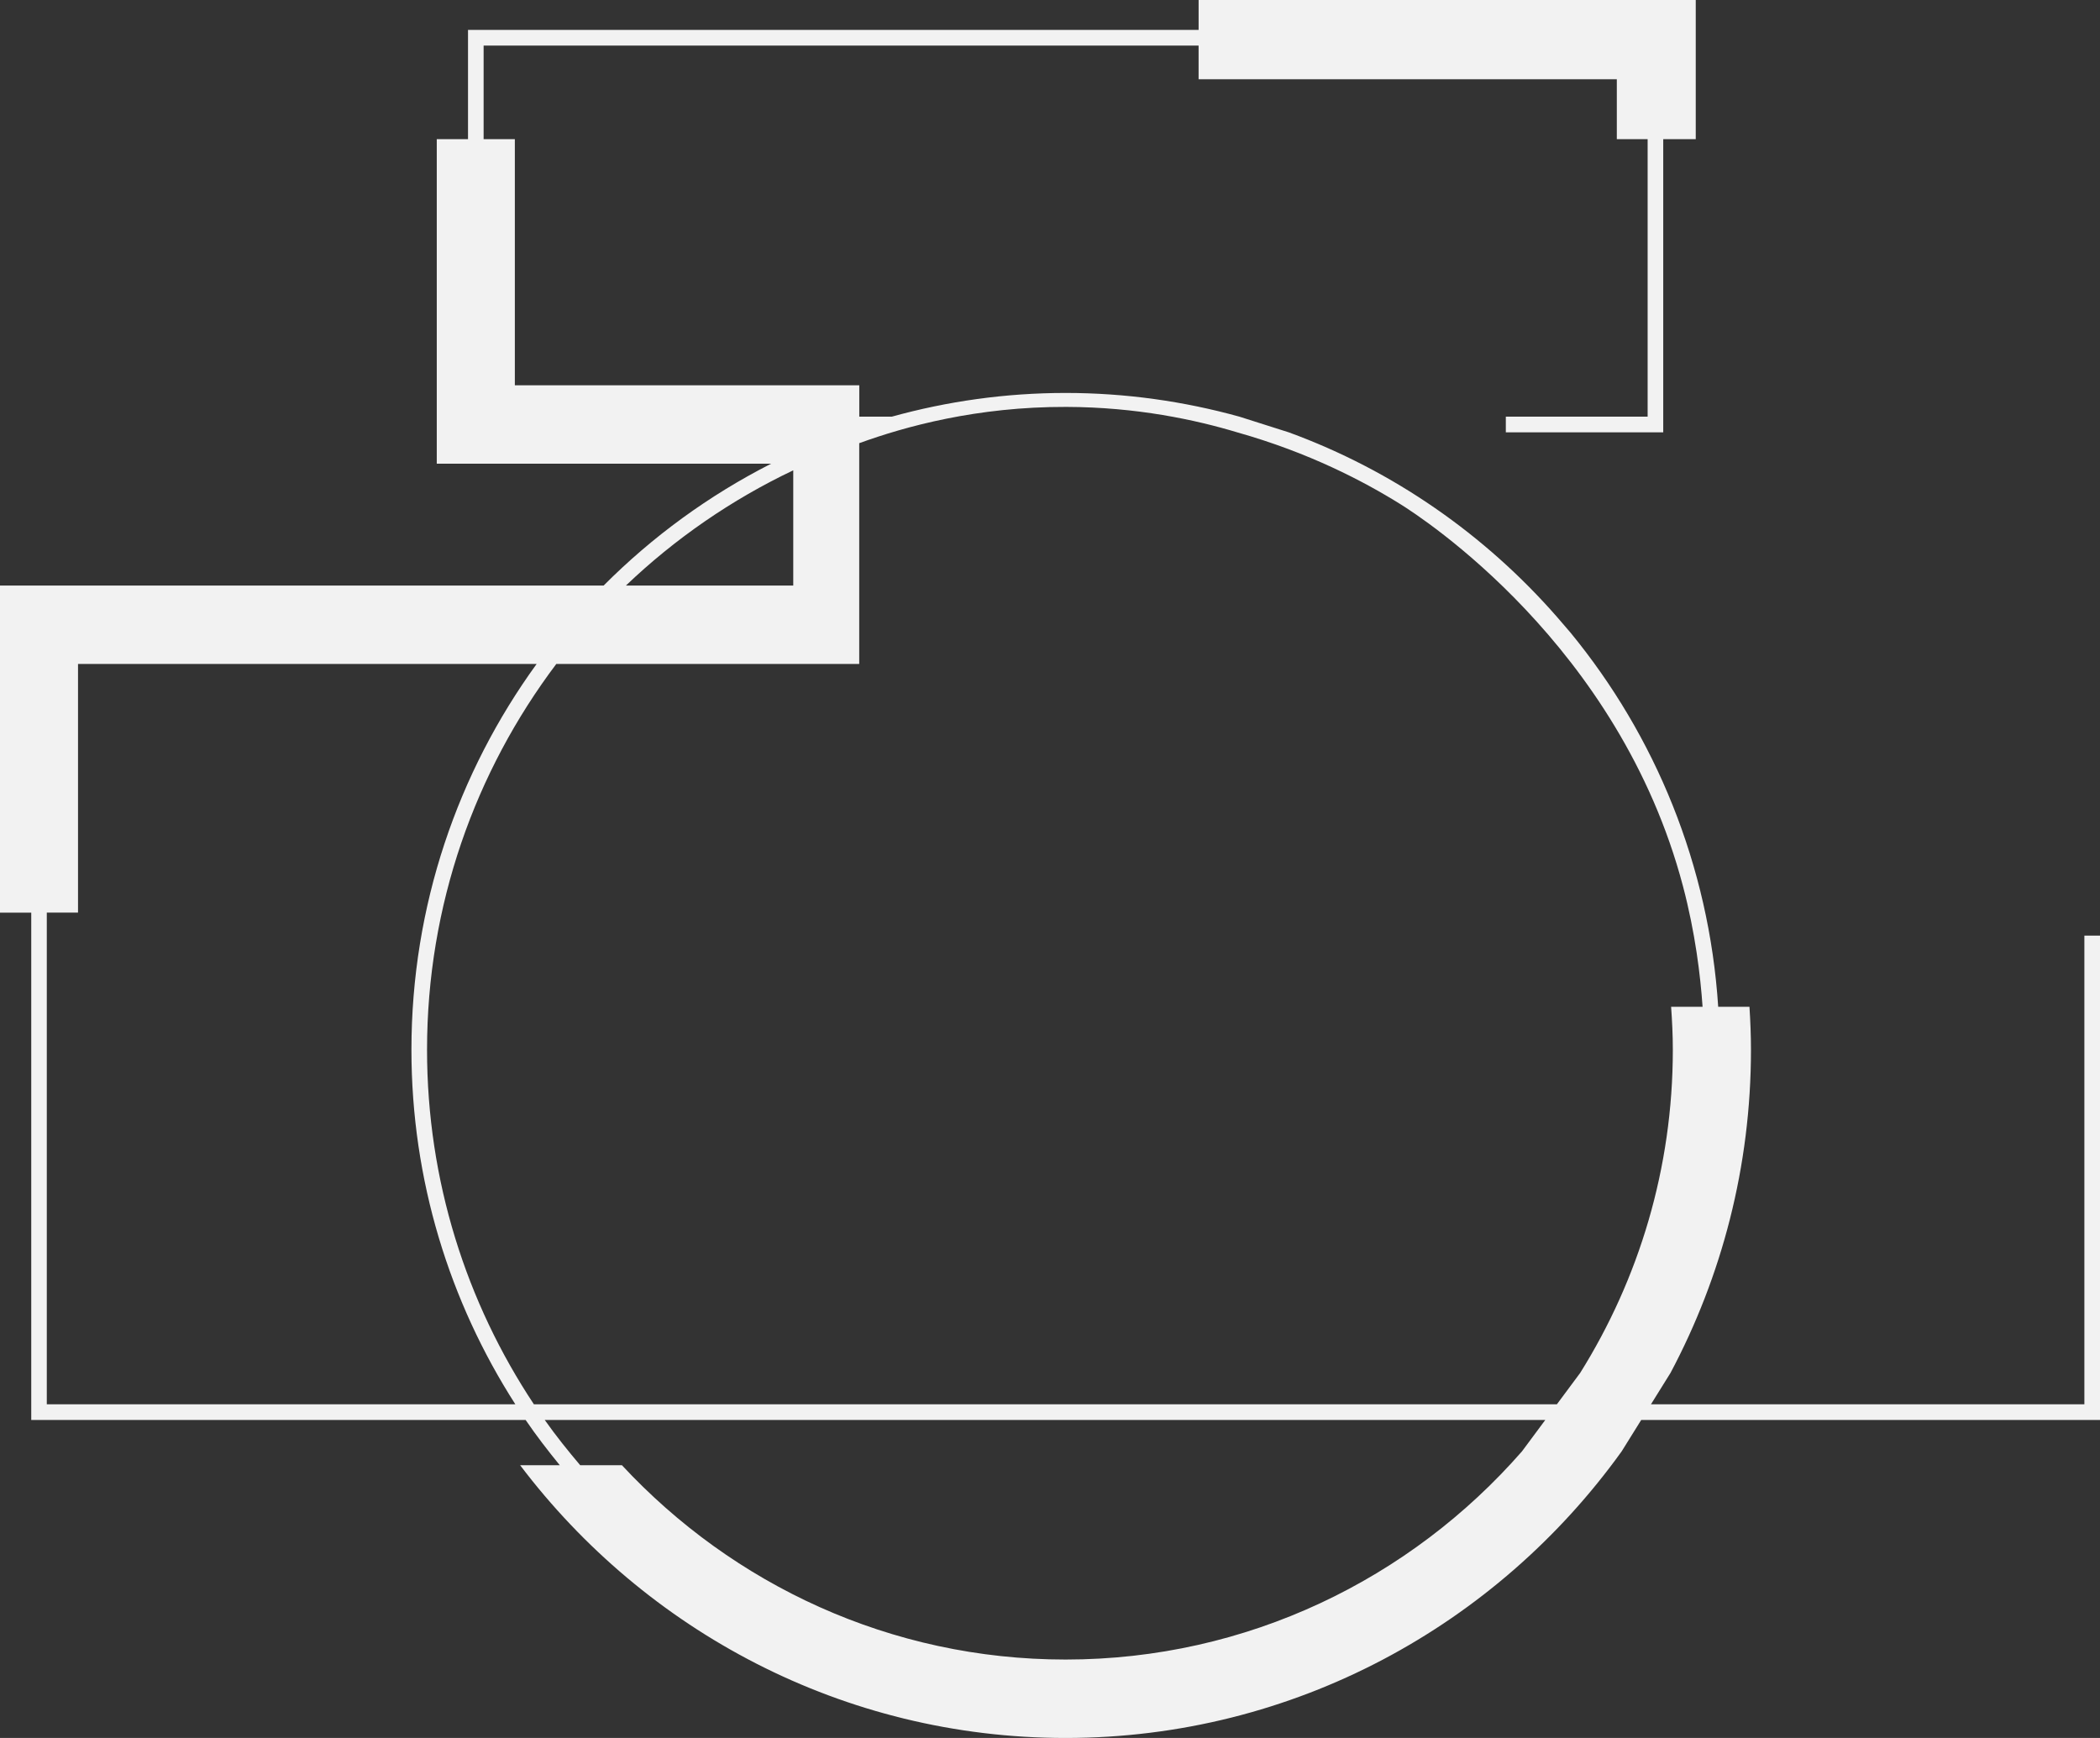
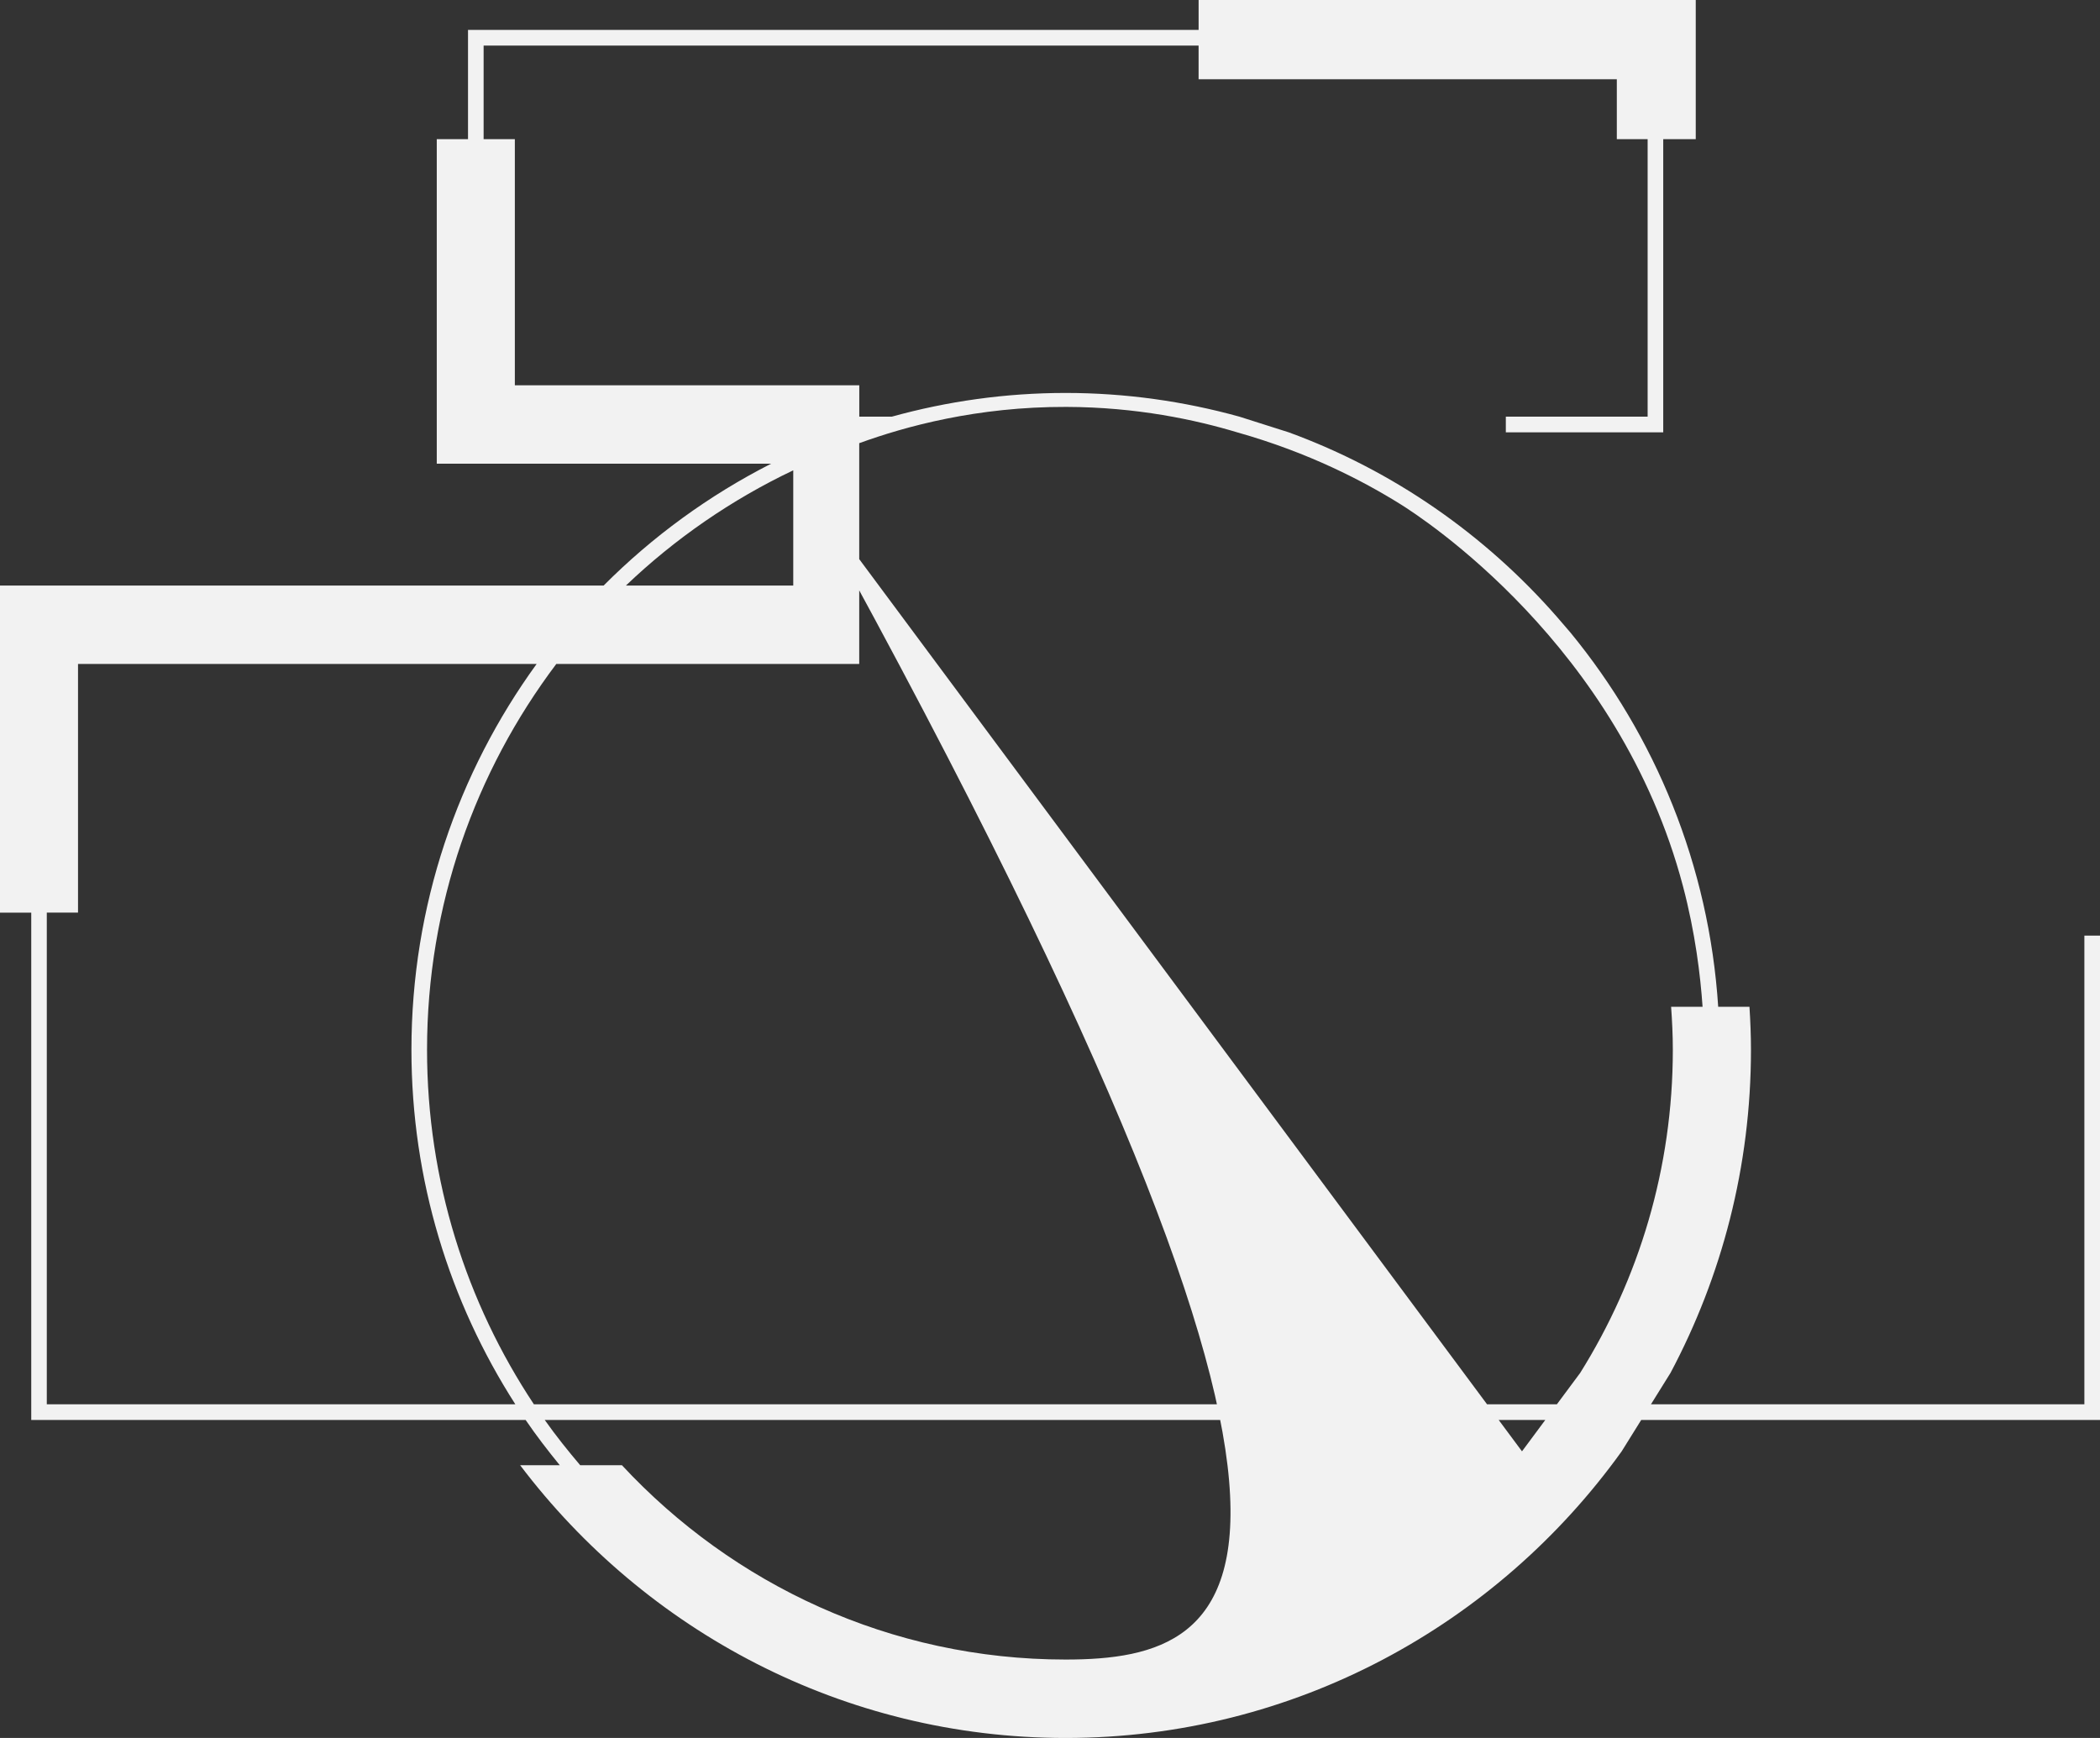
<svg xmlns="http://www.w3.org/2000/svg" width="116" height="96" viewBox="0 0 116 96" fill="none">
  <rect x="0" y="0" width="116" height="96" fill="#333333" stroke="none" />
-   <path d="M2.584 50.41H4.31V36.676H29.642C25.298 42.664 22.727 50.026 22.727 57.985C22.727 65.195 24.84 71.914 28.466 77.568H2.585V50.41H2.584ZM30.728 36.676H47.462V24.48C50.014 23.552 53.975 22.462 58.895 22.476C62.795 22.487 66.032 23.187 68.34 23.881C72.312 25.003 75.318 26.579 77.361 27.852C78.499 28.562 89.441 35.611 92.964 48.949C93.643 51.522 93.928 53.88 94.047 55.613H92.309C92.365 56.397 92.404 57.187 92.404 57.985C92.404 64.539 90.524 70.656 87.286 75.836C86.858 76.413 86.429 76.99 86 77.568H29.491C25.766 71.955 23.589 65.222 23.589 57.986C23.589 49.988 26.256 42.611 30.727 36.677L30.728 36.676ZM43.818 25.979V32.345H34.573C37.283 29.758 40.401 27.603 43.818 25.979ZM84.072 80.167C77.919 87.209 68.901 91.668 58.861 91.668C49.193 91.668 40.482 87.527 34.355 80.935H32.05C31.365 80.128 30.703 79.301 30.091 78.435H85.358C84.929 79.012 84.5 79.59 84.072 80.167M1.724 78.435H29.035C29.624 79.299 30.262 80.126 30.922 80.935H28.732C35.652 90.074 46.573 96 58.862 96C71.497 96 82.698 89.746 89.578 80.168C89.938 79.59 90.297 79.012 90.657 78.435H116V51.679H115.137V77.569H91.196C91.556 76.991 91.915 76.414 92.275 75.836C95.108 70.51 96.72 64.434 96.72 57.986C96.72 57.188 96.687 56.399 96.637 55.613H94.91C94.404 47.796 91.43 40.643 86.752 34.945C86.504 34.655 86.255 34.367 86.006 34.078C82.032 29.534 76.954 25.988 71.189 23.881C70.28 23.592 69.372 23.303 68.463 23.015C65.403 22.167 62.187 21.705 58.862 21.705C55.538 21.705 52.322 22.167 49.263 23.015H47.465V21.282H28.439V7.687H26.714V2.517H66.208V4.377H89.31V7.687H91.012V23.015H83.179V23.881H91.874V7.688H93.67V0H66.209V1.651H25.852V7.688H24.126V25.614H42.593C39.16 27.362 36.039 29.638 33.342 32.345H0V50.411H1.726V78.435H1.724Z" fill="#F2F2F2" />
+   <path d="M2.584 50.41H4.31V36.676H29.642C25.298 42.664 22.727 50.026 22.727 57.985C22.727 65.195 24.84 71.914 28.466 77.568H2.585V50.41H2.584ZM30.728 36.676H47.462V24.48C50.014 23.552 53.975 22.462 58.895 22.476C62.795 22.487 66.032 23.187 68.34 23.881C72.312 25.003 75.318 26.579 77.361 27.852C78.499 28.562 89.441 35.611 92.964 48.949C93.643 51.522 93.928 53.88 94.047 55.613H92.309C92.365 56.397 92.404 57.187 92.404 57.985C92.404 64.539 90.524 70.656 87.286 75.836C86.858 76.413 86.429 76.99 86 77.568H29.491C25.766 71.955 23.589 65.222 23.589 57.986C23.589 49.988 26.256 42.611 30.727 36.677L30.728 36.676ZM43.818 25.979V32.345H34.573C37.283 29.758 40.401 27.603 43.818 25.979ZC77.919 87.209 68.901 91.668 58.861 91.668C49.193 91.668 40.482 87.527 34.355 80.935H32.05C31.365 80.128 30.703 79.301 30.091 78.435H85.358C84.929 79.012 84.5 79.59 84.072 80.167M1.724 78.435H29.035C29.624 79.299 30.262 80.126 30.922 80.935H28.732C35.652 90.074 46.573 96 58.862 96C71.497 96 82.698 89.746 89.578 80.168C89.938 79.59 90.297 79.012 90.657 78.435H116V51.679H115.137V77.569H91.196C91.556 76.991 91.915 76.414 92.275 75.836C95.108 70.51 96.72 64.434 96.72 57.986C96.72 57.188 96.687 56.399 96.637 55.613H94.91C94.404 47.796 91.43 40.643 86.752 34.945C86.504 34.655 86.255 34.367 86.006 34.078C82.032 29.534 76.954 25.988 71.189 23.881C70.28 23.592 69.372 23.303 68.463 23.015C65.403 22.167 62.187 21.705 58.862 21.705C55.538 21.705 52.322 22.167 49.263 23.015H47.465V21.282H28.439V7.687H26.714V2.517H66.208V4.377H89.31V7.687H91.012V23.015H83.179V23.881H91.874V7.688H93.67V0H66.209V1.651H25.852V7.688H24.126V25.614H42.593C39.16 27.362 36.039 29.638 33.342 32.345H0V50.411H1.726V78.435H1.724Z" fill="#F2F2F2" />
</svg>